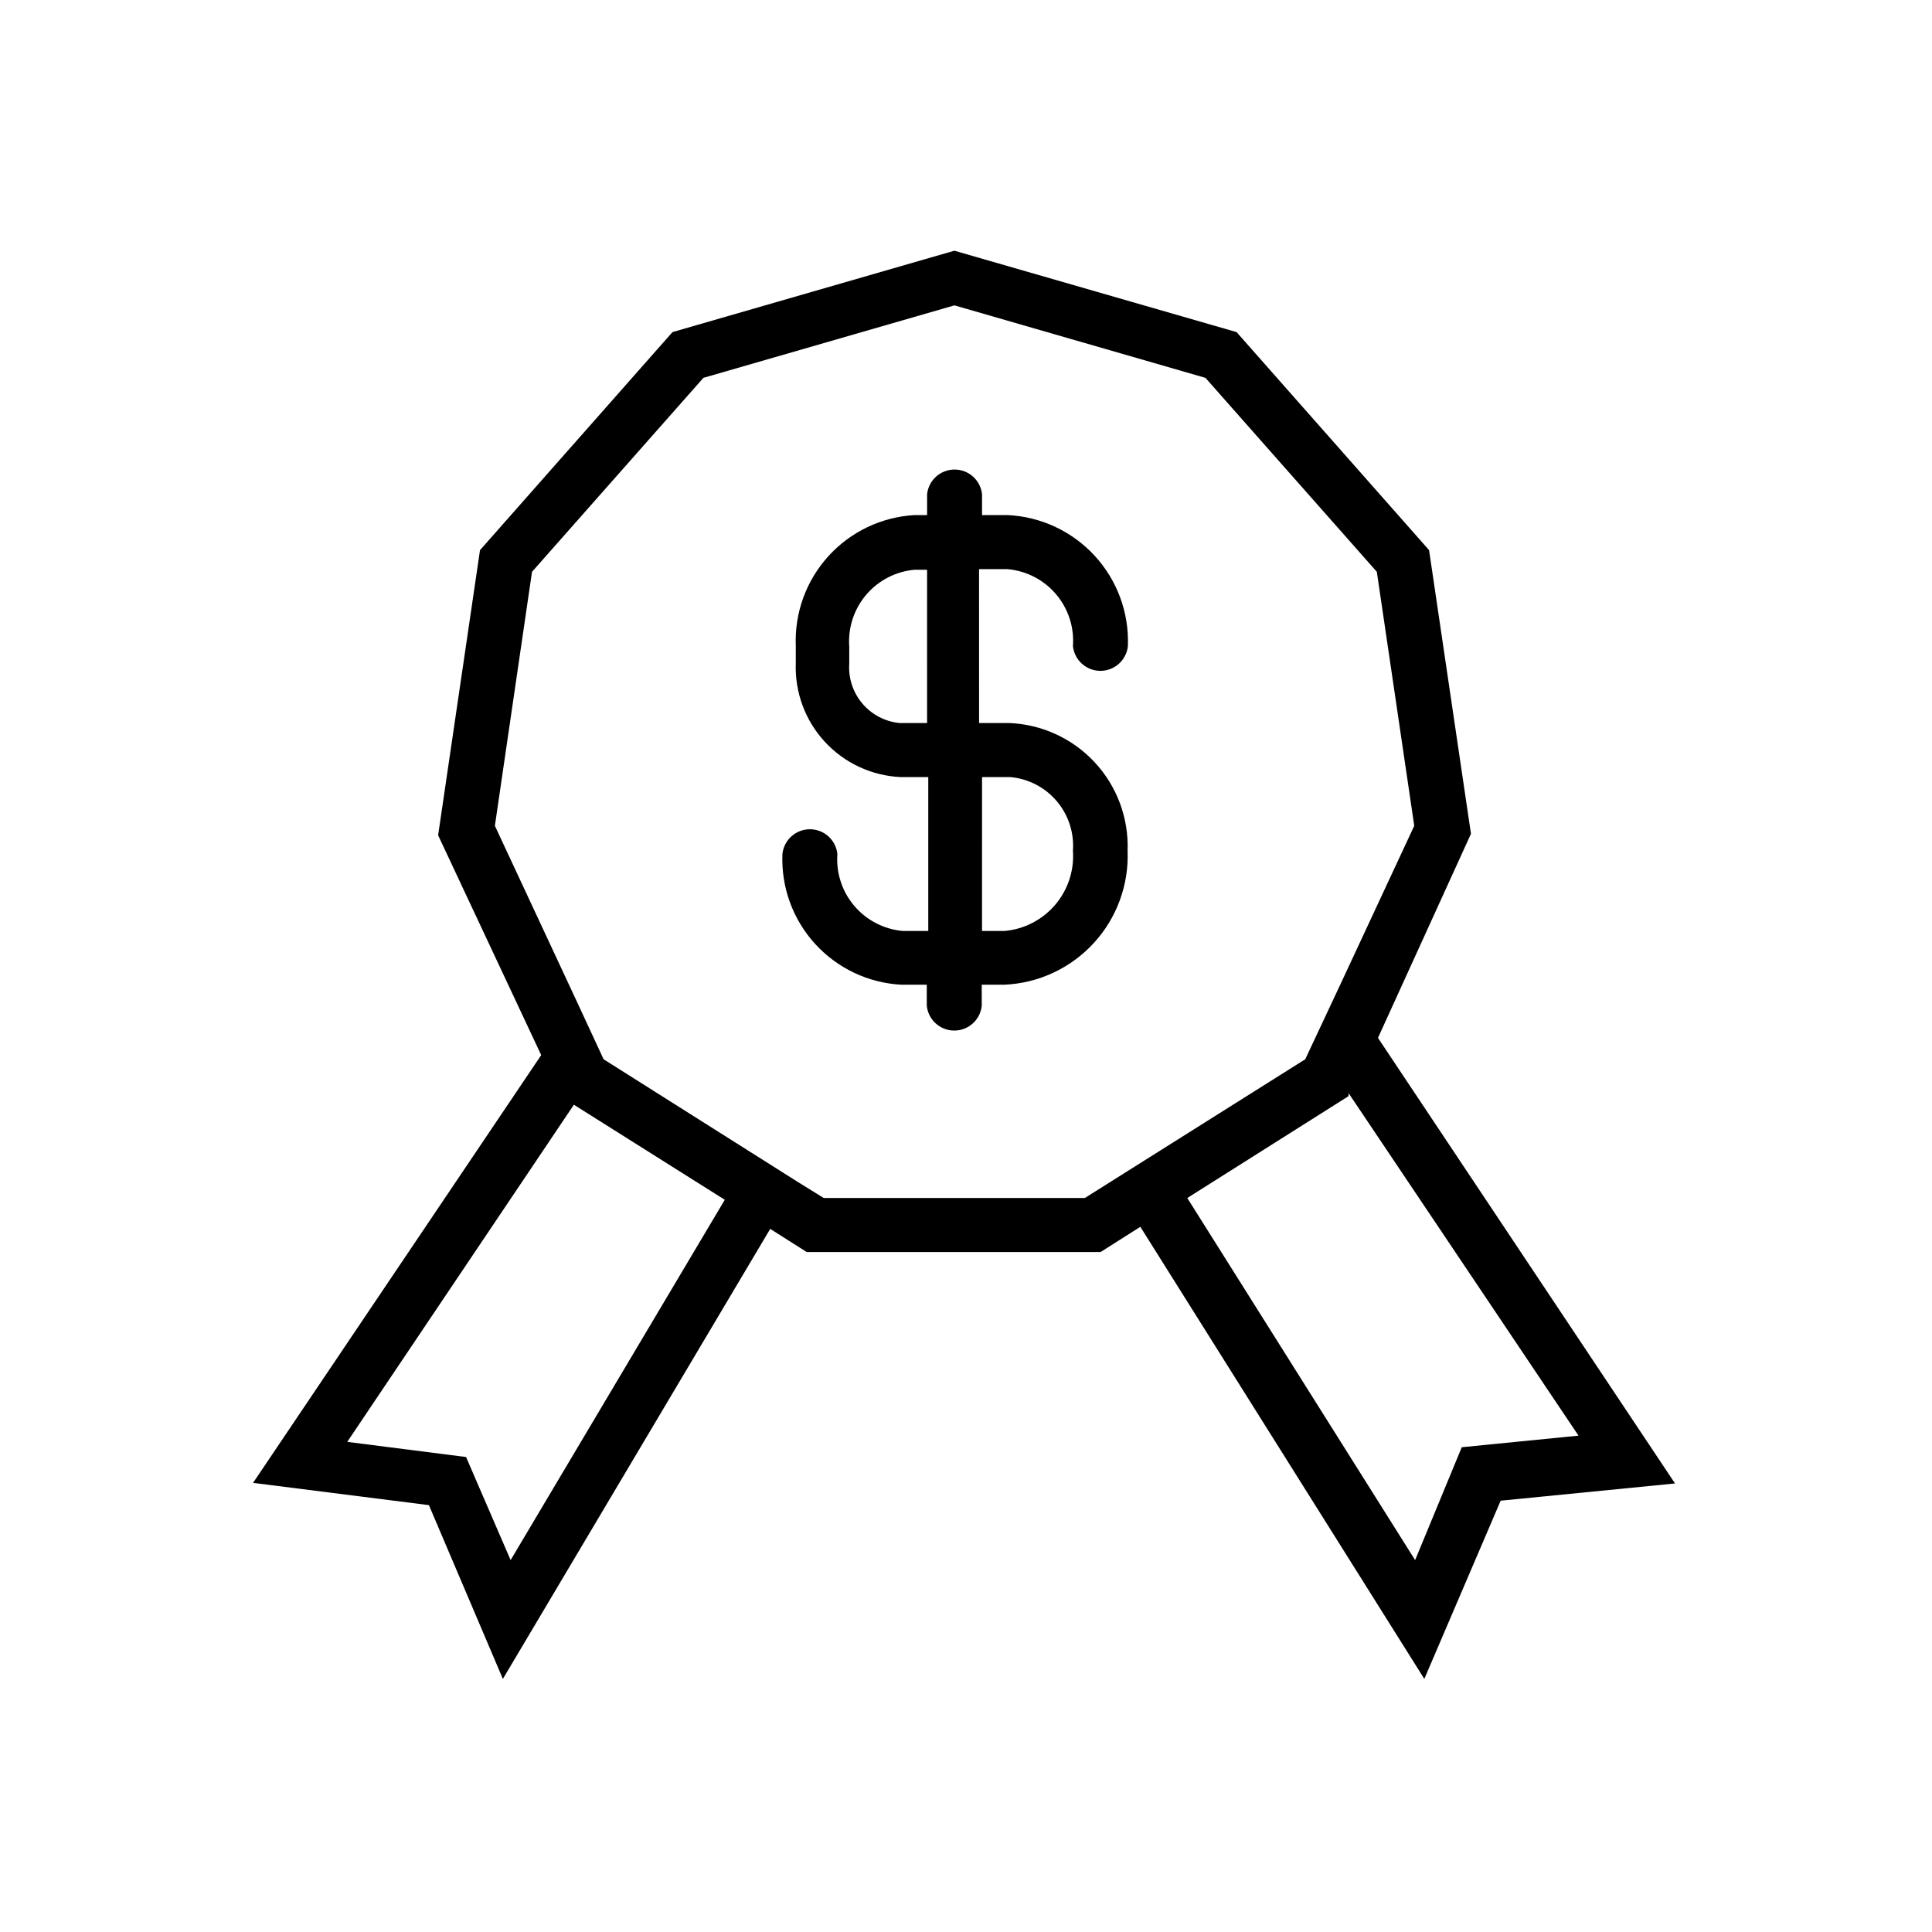
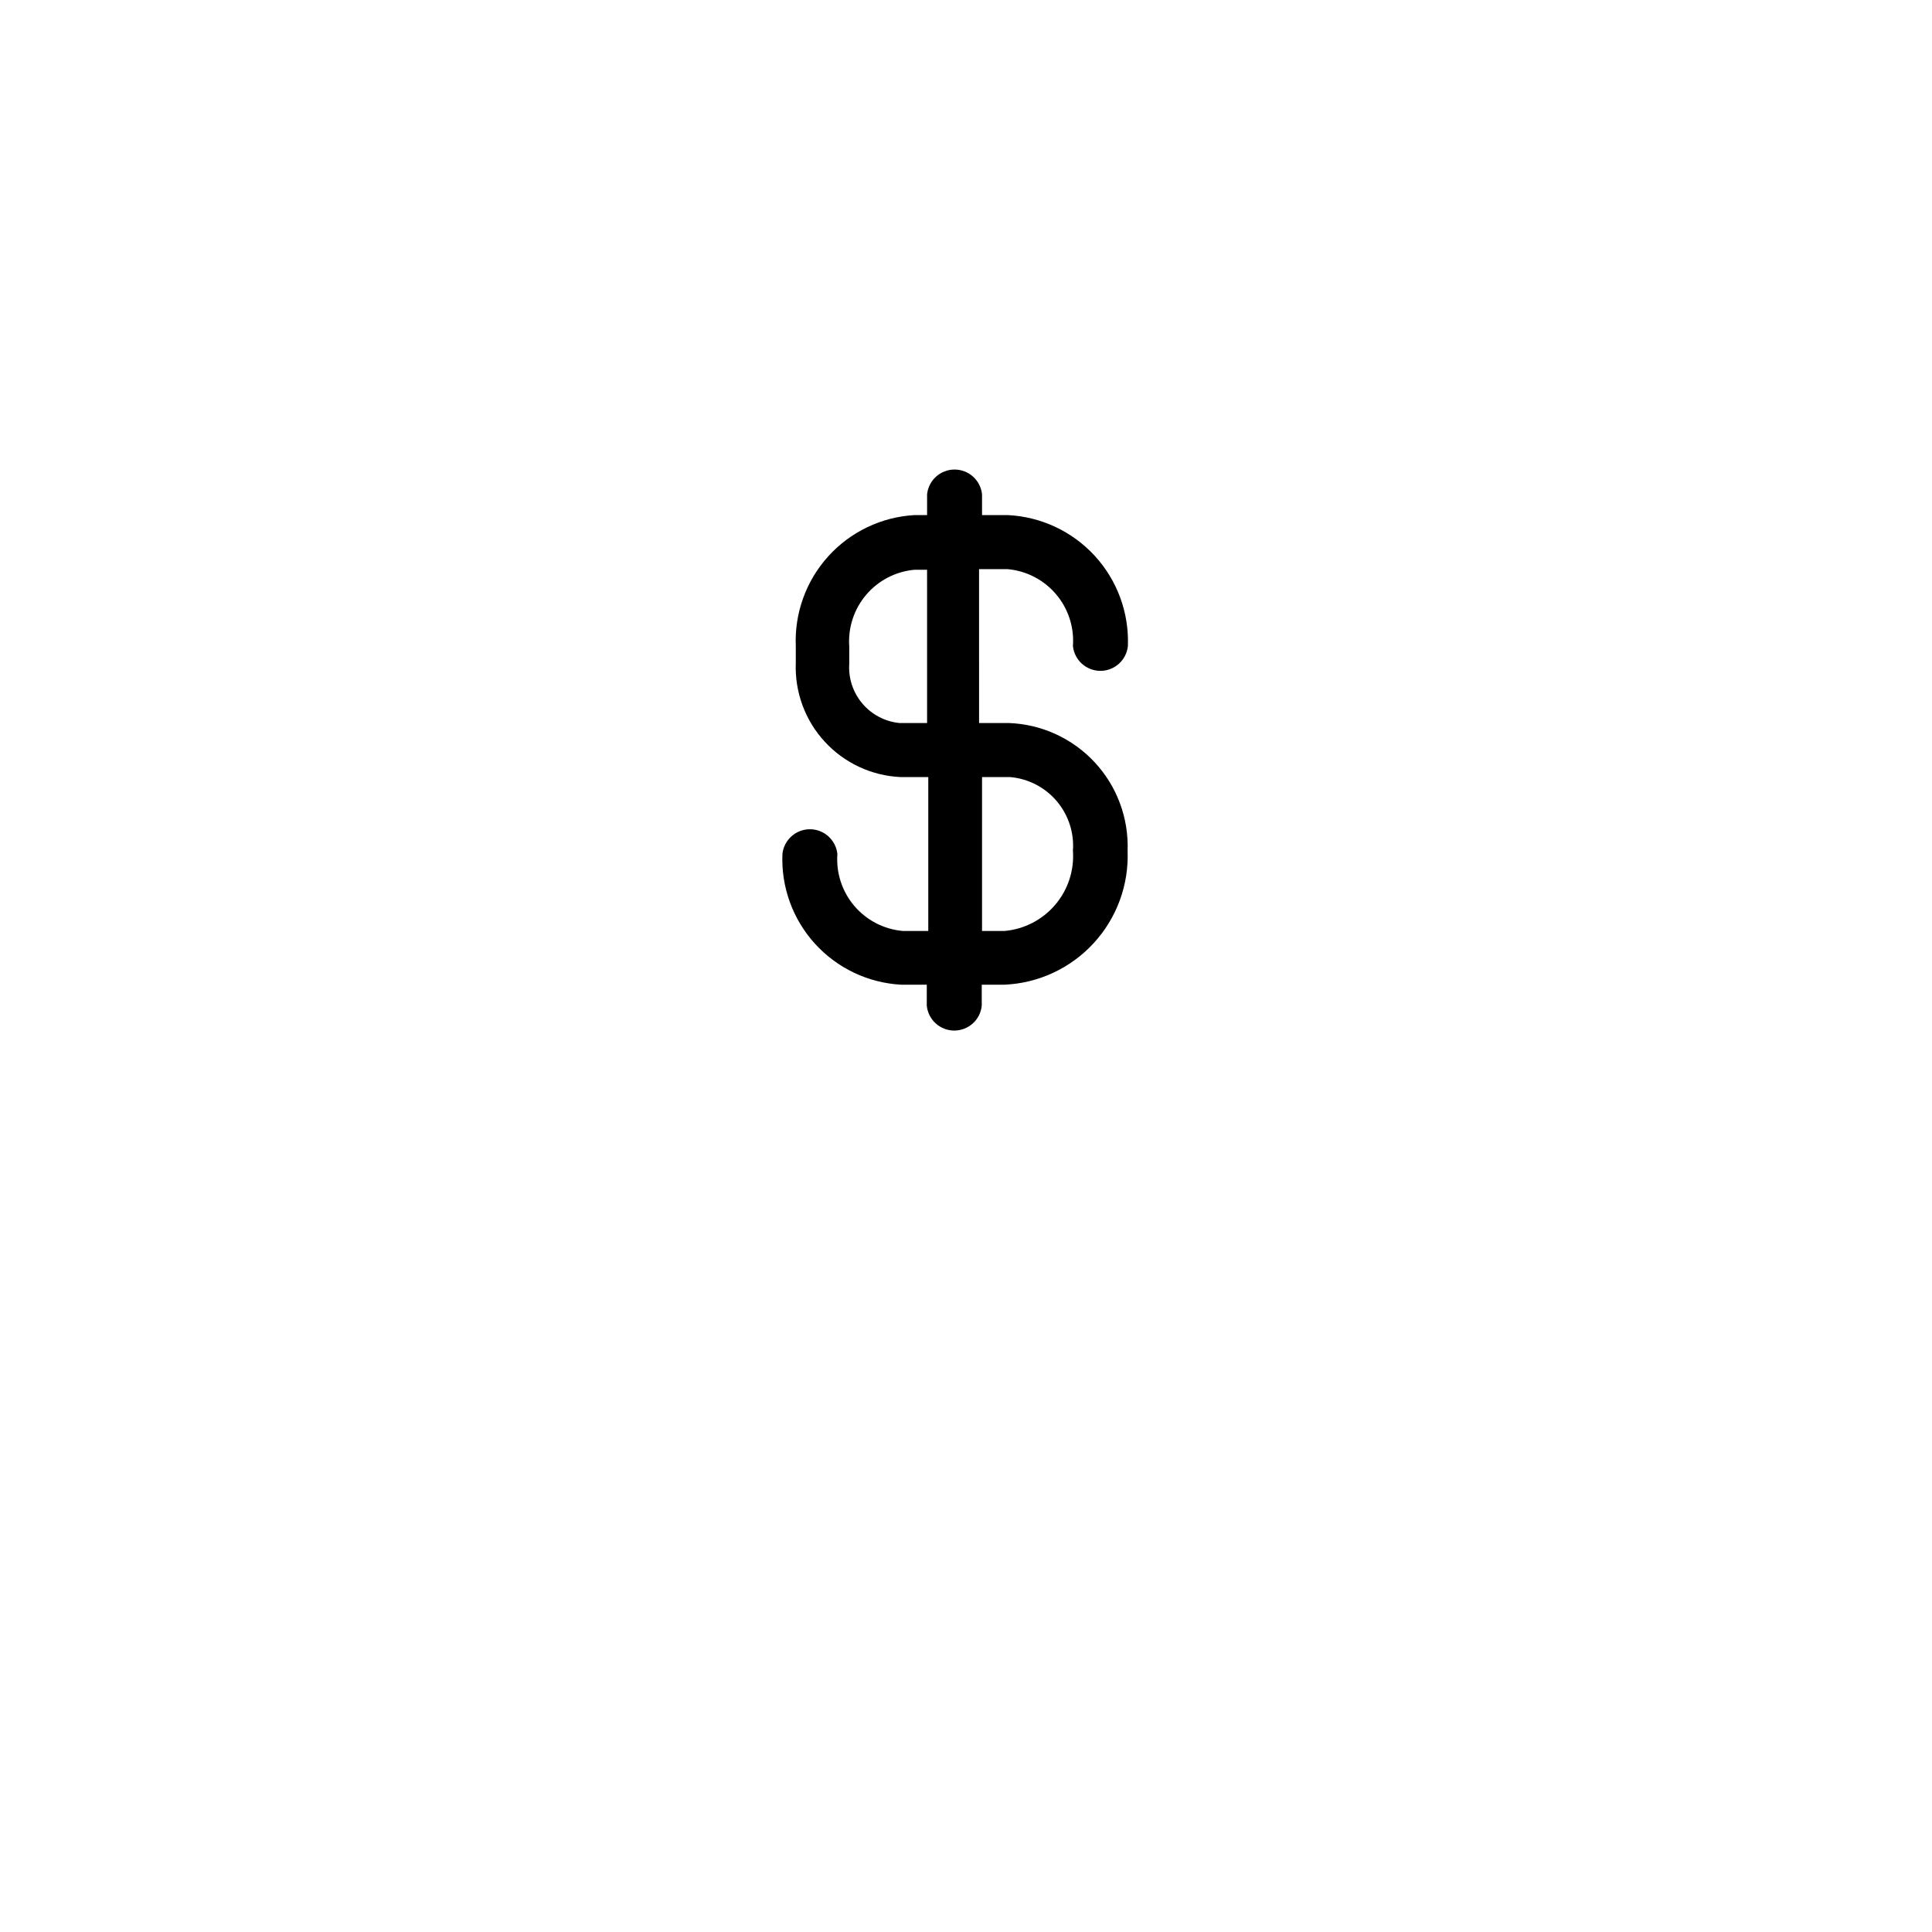
<svg xmlns="http://www.w3.org/2000/svg" fill="#000000" width="800px" height="800px" version="1.1" viewBox="144 144 512 512">
  <g>
-     <path d="m533.82 364.97-11.102-75.18-51.012-57.781-74.785-21.57-74.707 21.57-51.008 57.781-11.098 75.57 27.316 58.254-76.359 113.36 46.602 5.902 19.602 46.051 70.848-119.26 9.684 6.141h77.855l10.547-6.691 75.258 119.81 20.23-47.23 46.207-4.566-78.719-118.08zm-254.5 192.47-11.809-27.316-31.488-4.016 60.062-89.344 39.988 25.191zm152.17-95.957h-69.195l-6.613-4.094-51.719-32.672-7.008-15.113-21.805-46.762 9.84-67.305 45.422-51.406 66.52-19.207 66.52 19.207 45.422 51.406 9.918 67.305-19.285 41.406-9.605 20.469zm130.83 62.977-30.938 3.07-12.359 29.91-60.379-95.957 42.746-27v-0.789z" />
    <path d="m411.02 294.83c4.988 0.441 9.598 2.828 12.84 6.644 3.242 3.812 4.848 8.75 4.477 13.746 0.391 3.727 3.535 6.562 7.285 6.562s6.891-2.836 7.281-6.562c0.34-8.824-2.82-17.426-8.789-23.926-5.973-6.504-14.273-10.383-23.094-10.793h-6.769v-5.512 0.004c-0.391-3.731-3.531-6.562-7.281-6.562s-6.894 2.832-7.281 6.562v5.512h-3.305l-0.004-0.004c-8.758 0.488-16.969 4.406-22.859 10.902-5.894 6.496-8.992 15.051-8.629 23.816v4.488-0.004c-0.297 7.688 2.457 15.18 7.664 20.844 5.203 5.664 12.441 9.039 20.125 9.387h7.32v40.777h-6.769c-4.984-0.441-9.598-2.828-12.84-6.644s-4.848-8.754-4.477-13.746c-0.391-3.731-3.535-6.562-7.281-6.562-3.75 0-6.894 2.832-7.285 6.562-0.363 8.754 2.738 17.301 8.633 23.785s14.105 10.383 22.855 10.852h6.769v5.59h0.004c0.387 3.731 3.531 6.562 7.281 6.562s6.891-2.832 7.281-6.562v-5.59h5.984-0.004c9.035-0.387 17.551-4.344 23.672-11 6.125-6.652 9.359-15.465 9-24.504 0.316-8.664-2.824-17.102-8.73-23.449-5.906-6.352-14.094-10.09-22.758-10.398h-7.871l-0.004-40.777zm-21.332 40.777h-7.324c-3.828-0.379-7.359-2.234-9.84-5.176-2.484-2.938-3.727-6.731-3.461-10.57v-4.488 0.004c-0.371-4.992 1.238-9.93 4.477-13.746 3.242-3.816 7.856-6.203 12.84-6.644h3.305zm22.043 14.328h-0.004c4.777 0.422 9.199 2.703 12.305 6.356 3.109 3.652 4.656 8.383 4.305 13.164 0.375 5.211-1.316 10.359-4.703 14.332-3.387 3.977-8.199 6.461-13.402 6.926h-5.984l0.004-40.777z" />
  </g>
</svg>